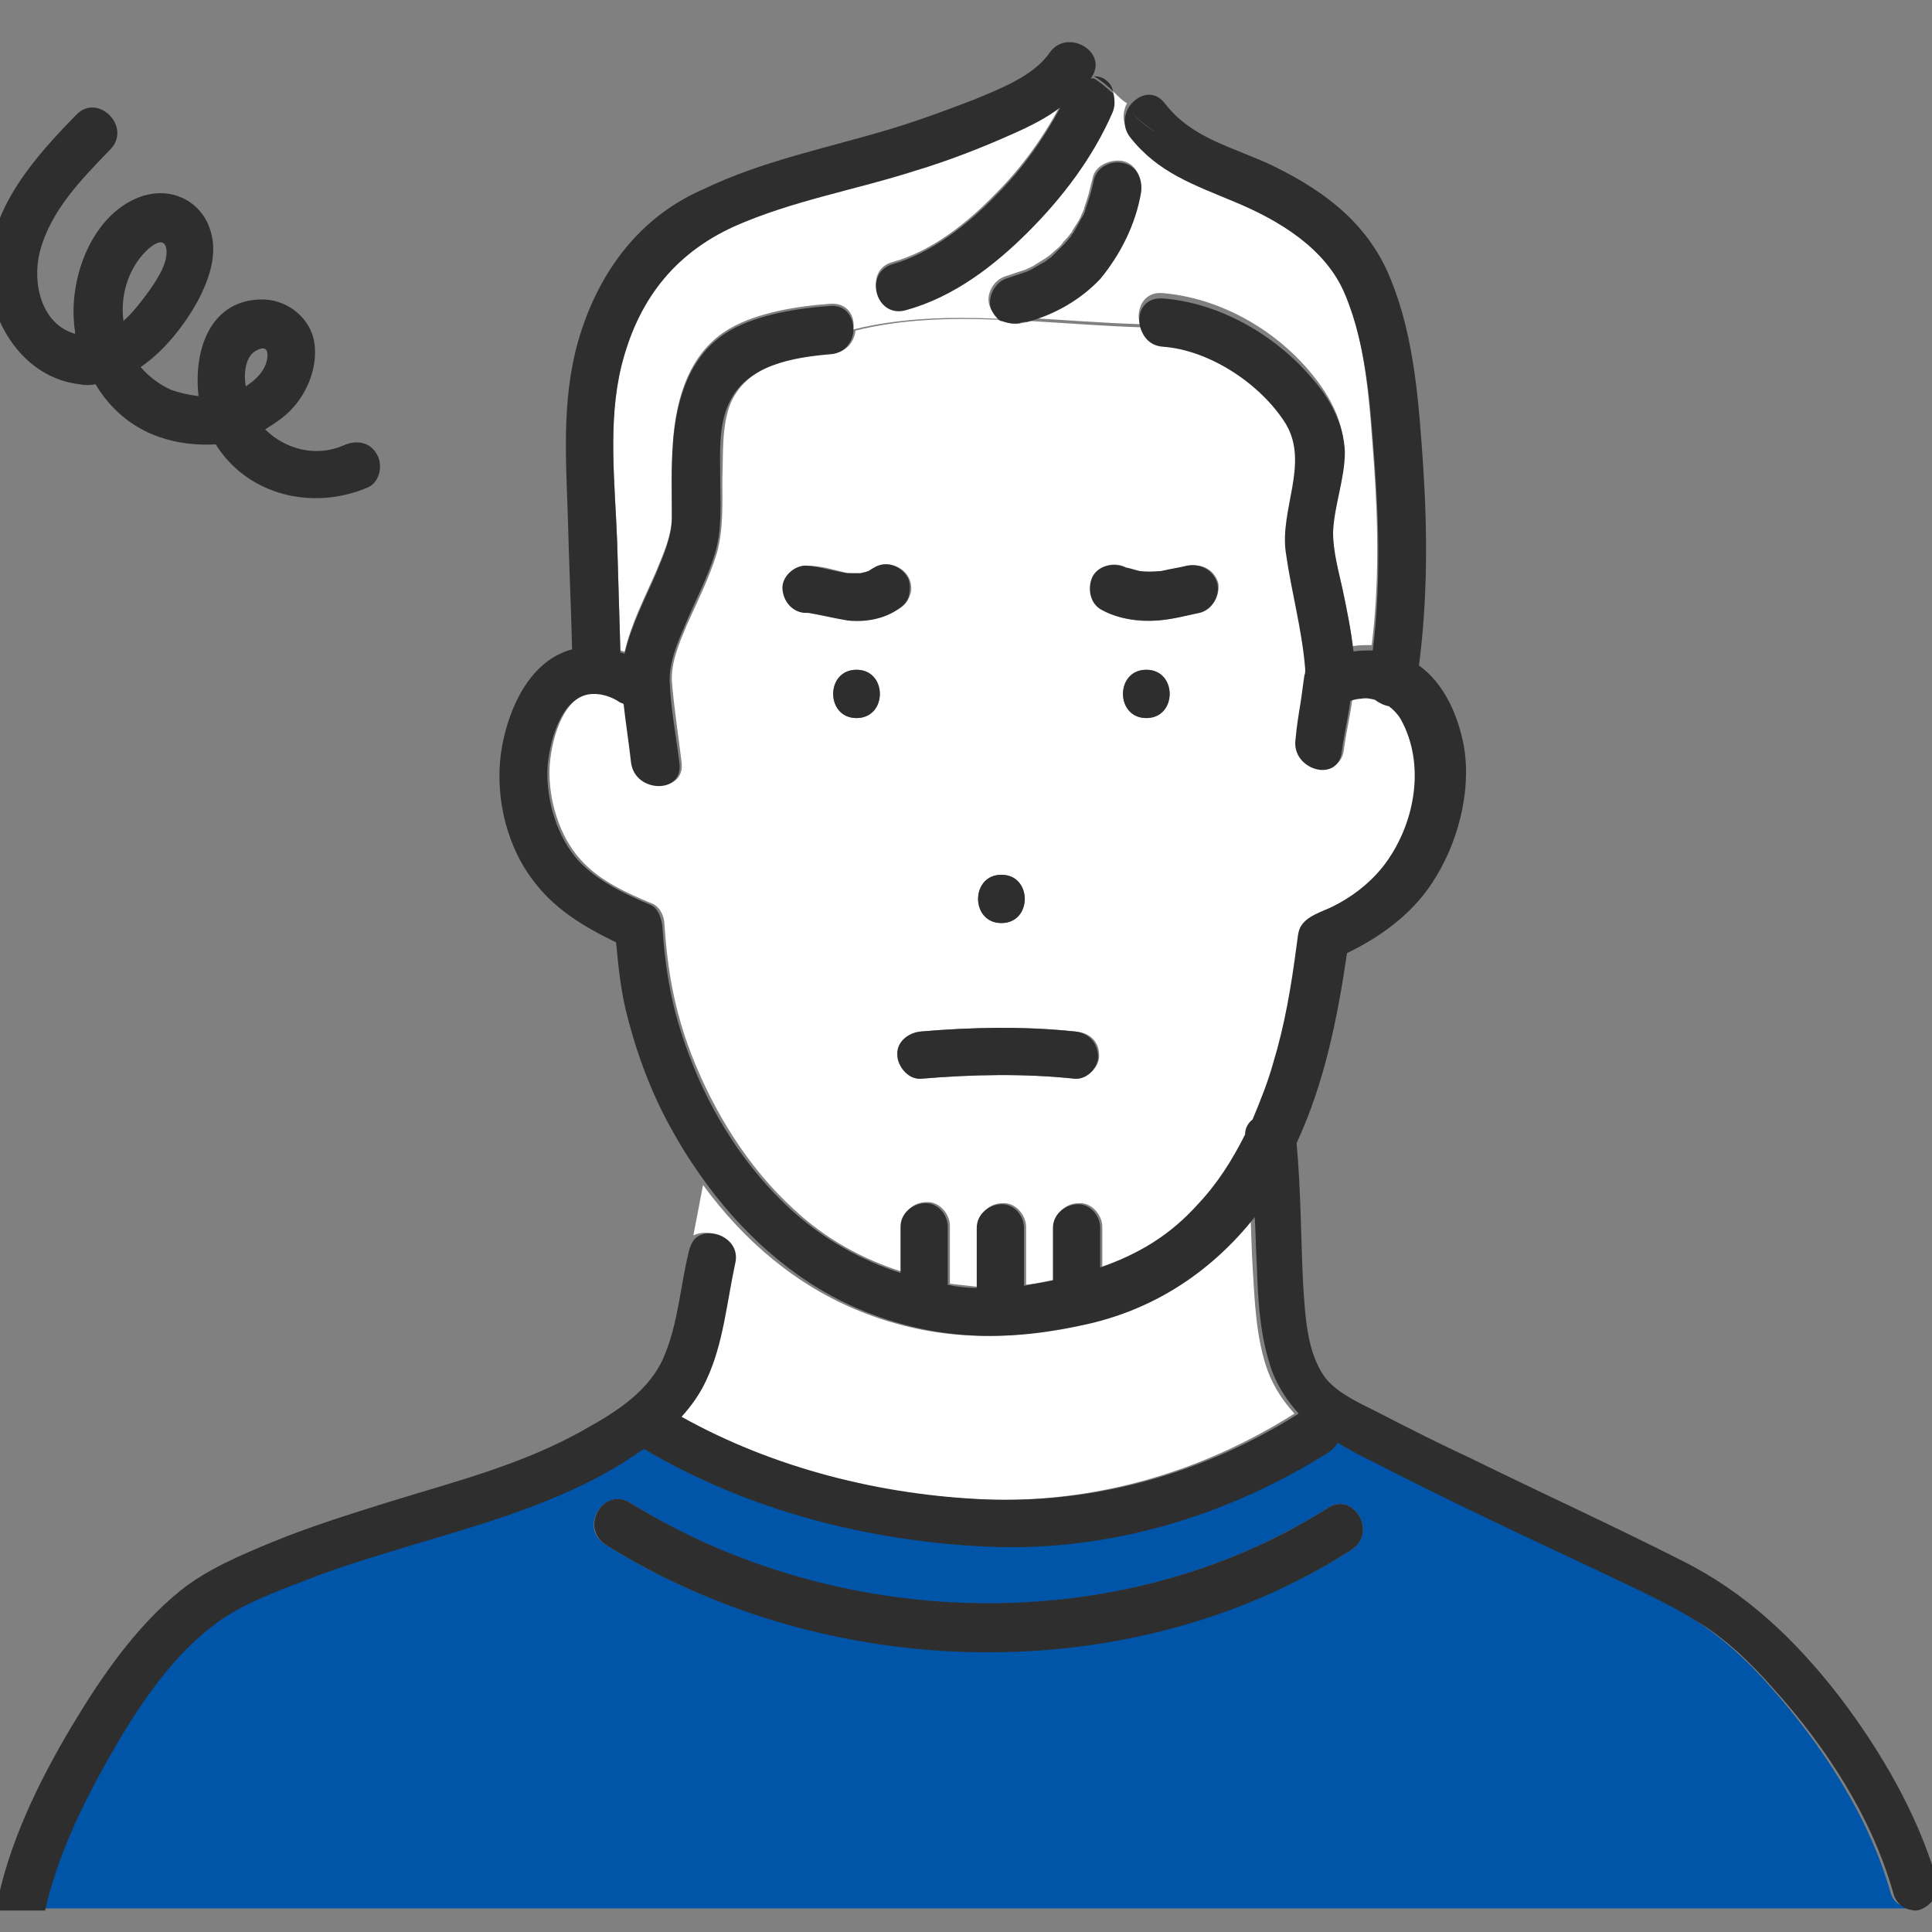
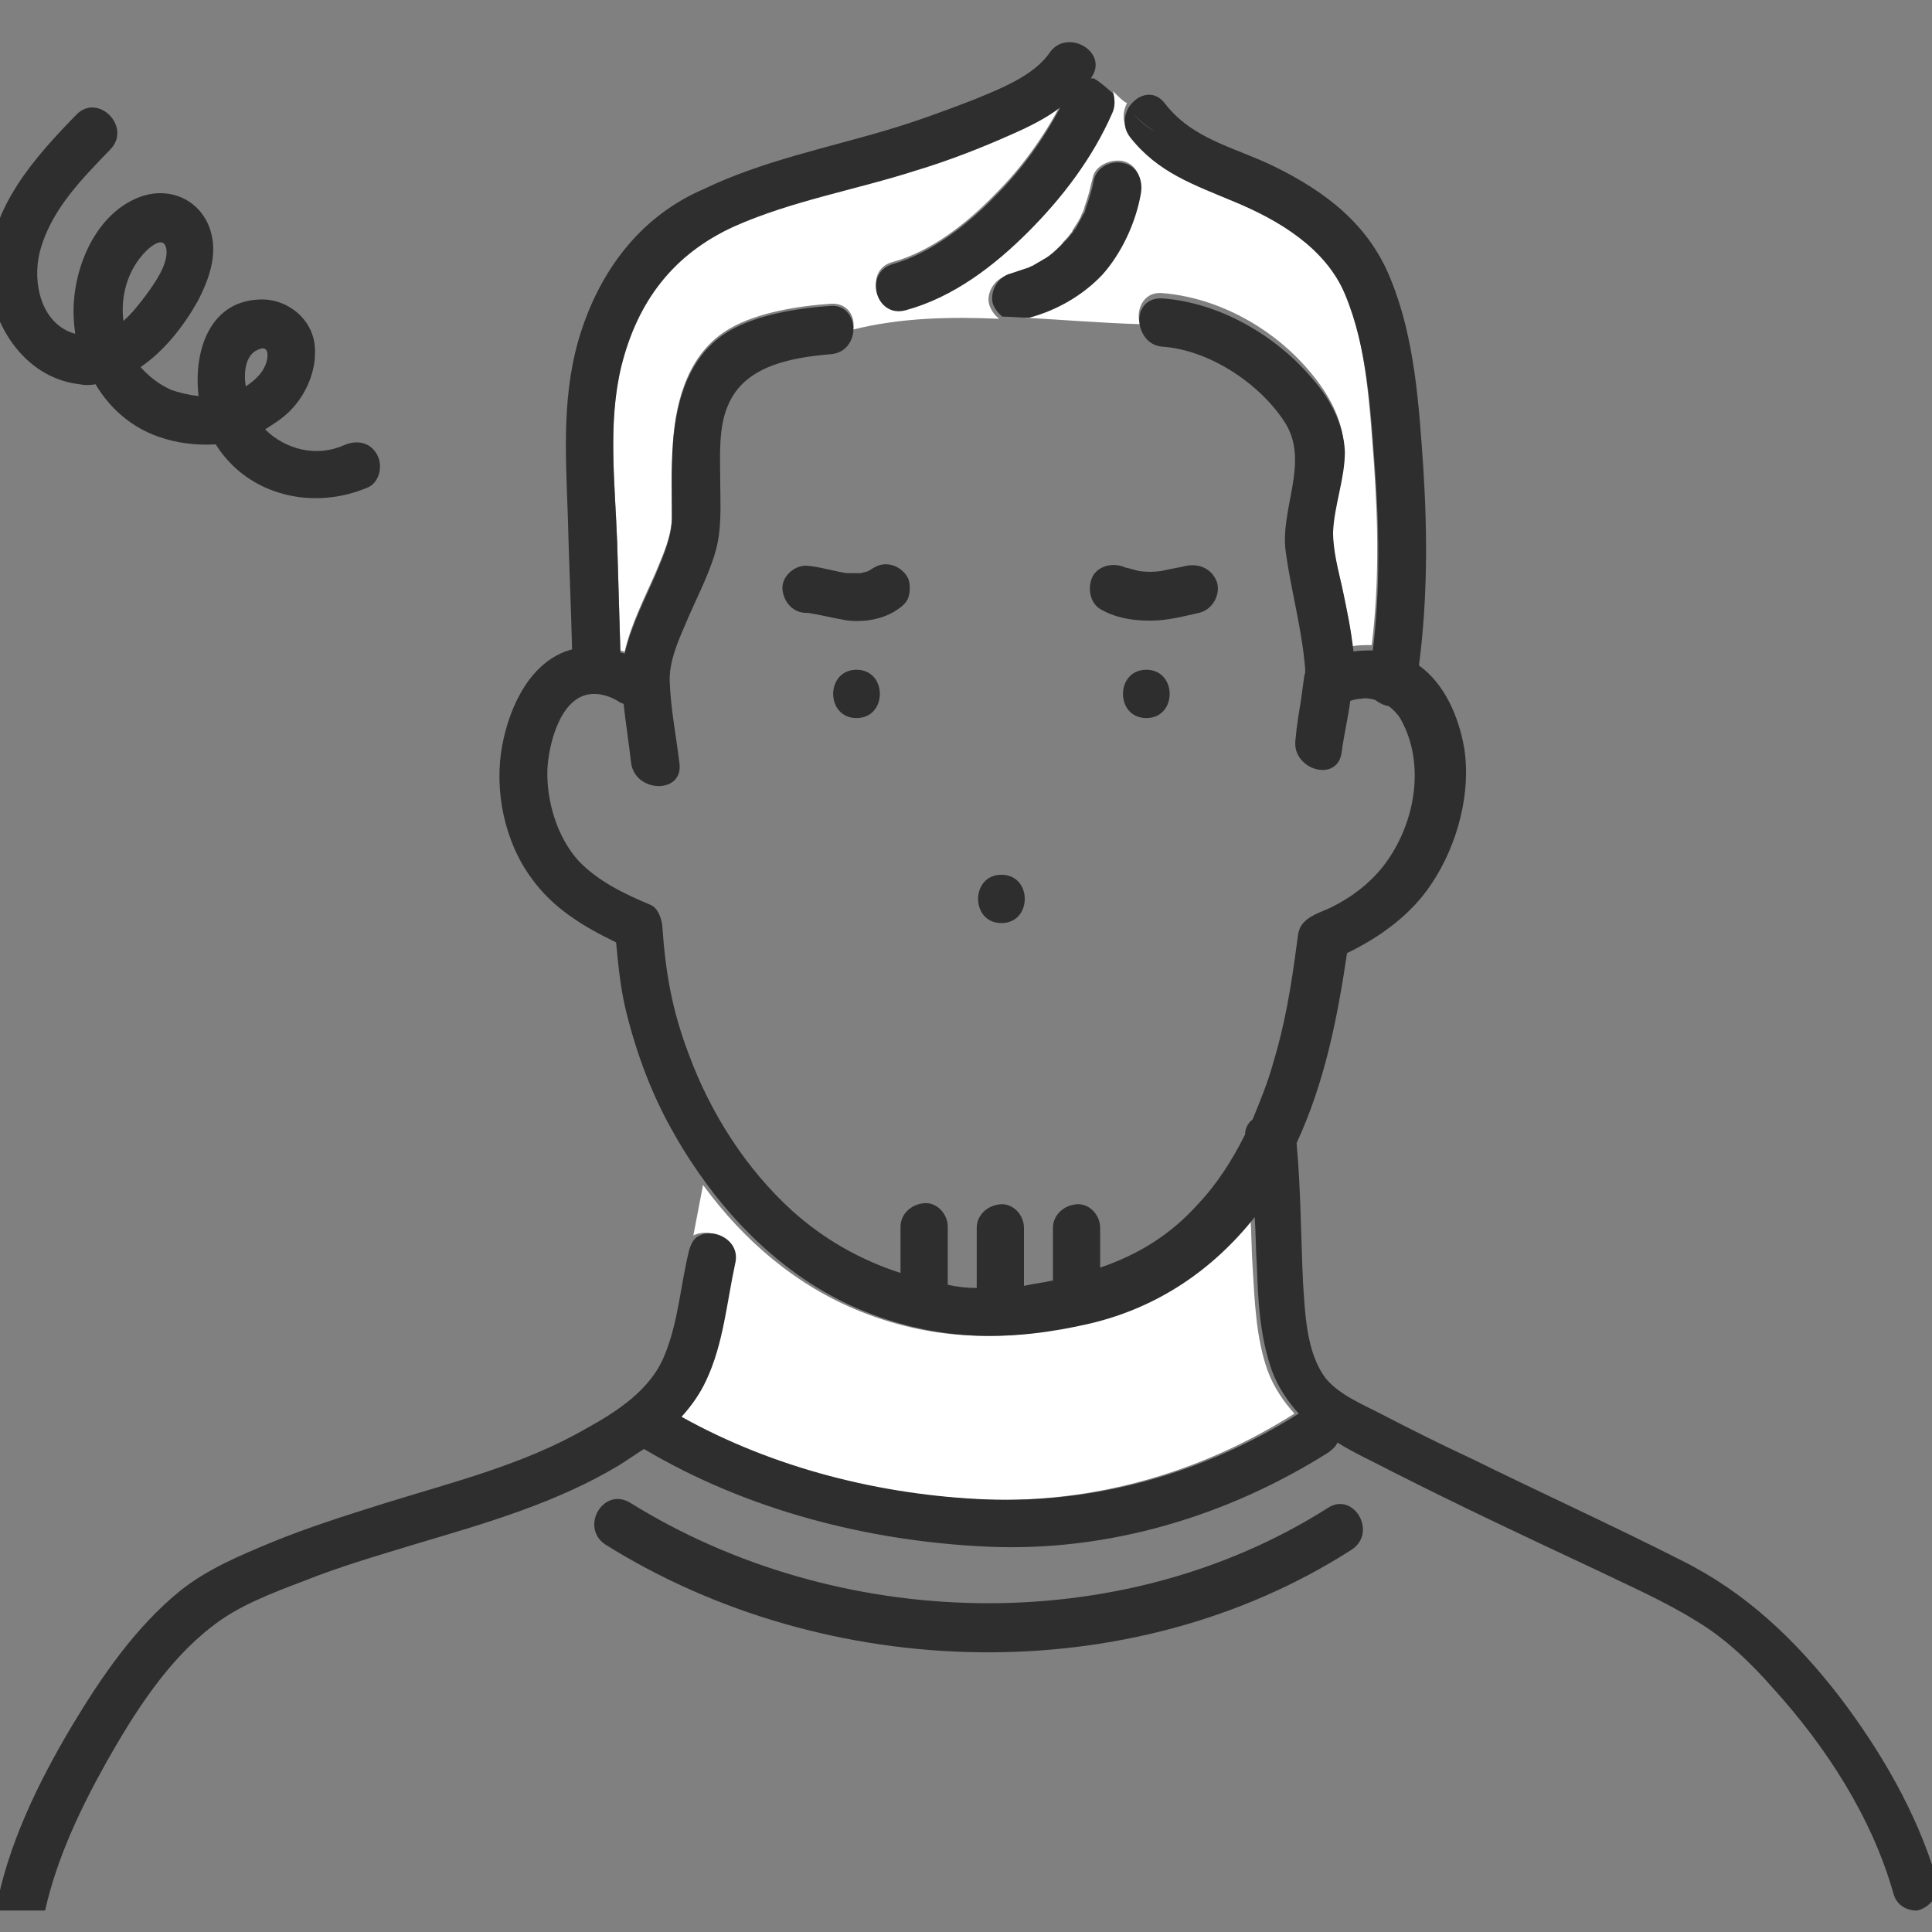
<svg xmlns="http://www.w3.org/2000/svg" version="1.1" id="レイヤー_1" x="0px" y="0px" viewBox="0 0 180 180" style="enable-background:new 0 0 180 180;" xml:space="preserve">
  <rect x="0" y="0" width="180" height="180" fill="#808080" stroke="none" />
  <style type="text/css">
	.st0{fill:#2E2E2E;}
	.st1{fill:#FFFFFF;}
	.st2{fill:#FFE159;}
	.st3{fill:#0055A8;}
</style>
  <g>
    <path class="st0" d="M7.4,35.8c0.5,0.1,1,0.1,1.5,0c1.3,2.2,3.3,4,5.9,4.9c1.7,0.6,3.5,0.8,5.3,0.7c3,4.8,9.1,6.2,14.2,4   c1.1-0.5,1.4-2.1,0.8-3.1c-0.7-1.2-2-1.3-3.1-0.8c-2.5,1.1-5.4,0.4-7.3-1.5c0.8-0.5,1.6-1,2.3-1.7c1.6-1.6,2.6-4,2.3-6.3   C29,29.8,27,28,24.6,27.9c-5-0.1-6.6,4.7-6.1,9c-0.9-0.1-1.8-0.3-2.6-0.6c-1.1-0.5-2-1.2-2.8-2.1c2.2-1.5,4-3.8,5.3-6.1   c1.2-2.3,2.1-4.9,0.9-7.4c-1.2-2.4-3.9-3.3-6.4-2.3c-4.3,1.7-6.4,7.3-6,11.7c0,0.3,0.1,0.7,0.1,1c-3.2-0.9-4-4.8-3.3-7.6   c1-3.9,3.9-6.8,6.6-9.6c2-2.1-1.2-5.3-3.2-3.2c-3.9,4-7.8,8.4-8.2,14.2C-1.1,30,2.2,35.2,7.4,35.8z M24,32.6c0.8-0.4,1,0.1,0.9,0.8   c-0.2,1.2-1.1,2-2,2.6c0,0,0,0,0,0C22.7,34.9,22.8,33.1,24,32.6z M13.6,23.4c0.6-0.6,1.7-1.4,1.9-0.2c0.2,1.4-1.1,3.2-1.9,4.3   c-0.6,0.8-1.3,1.7-2.1,2.4C11.2,27.6,11.9,25.1,13.6,23.4z" />
    <g>
-       <path class="st1" d="M130.7,66.8c-0.3-0.5-0.7-0.9-1.1-1.2c-0.5-0.1-0.9-0.3-1.3-0.6c-0.4-0.1-0.8-0.1-1.3-0.1    c-0.3,0-0.7,0.1-1,0.2c-0.2,1.6-0.6,3.2-0.8,4.8c-0.4,2.9-4.8,1.6-4.3-1.2c0.2-1.2,0.4-2.4,0.5-3.6c0.1-0.7,0.2-1.5,0.3-2.2    c0-0.2,0.1-0.3,0.1-0.5c0-0.2,0-0.1,0,0.3c0-0.2,0-0.4,0-0.6c-0.4-3.6-1.3-7.2-1.8-10.8c-0.6-4,2.2-8.3,0-12    c-2.3-3.7-7.1-6.8-11.5-7.2c-1.1-0.1-1.8-0.8-2-1.6c-3.5-0.1-7.1-0.4-10.7-0.6c-0.2,0.1-0.4,0.2-0.6,0.2c-0.7,0.2-1.3,0-1.9-0.3    c-4.6-0.2-9.2-0.1-13.6,1c-0.1,1-0.8,2-2.1,2.1c-3.6,0.3-7.9,1-9.5,4.6c-0.9,2.1-0.7,4.9-0.8,7.1c0,2.4,0.1,4.7-0.5,6.9    c-0.7,2.3-1.8,4.5-2.8,6.7c-0.7,1.7-1.5,3.5-1.4,5.3c0.2,2.5,0.6,5,0.9,7.5c0.4,2.9-4.1,2.8-4.5,0c-0.2-1.8-0.5-3.7-0.7-5.5    c-0.1,0-0.3-0.1-0.4-0.2c-0.6-0.4-1.8-0.9-2.9-0.7c-2.7,0.4-3.7,4.7-3.8,7c-0.1,2.9,0.9,6.3,2.9,8.5c1.8,2,4.3,3.1,6.7,4.1    c0.7,0.3,1.1,1.2,1.1,1.9c0.3,4.3,0.9,7.9,2.5,12.1c2.1,5.4,5.3,10.6,9.6,14.5c2.9,2.7,6.3,4.6,10.1,5.8c0-1.4,0-2.9,0-4.3    c0-1.3,1-2.2,2.2-2.2c1.2-0.1,2.2,1.1,2.2,2.2c0,0.2,0,0.5,0,0.7c0,1.6,0,3.1,0,4.7c0.9,0.1,1.8,0.2,2.7,0.3c0-0.2,0-0.4,0-0.5    c0-1.7,0-3.4,0-5.1c0-1.3,1-2.2,2.2-2.2c1.2-0.1,2.2,1.1,2.2,2.2c0,0.2,0,0.5,0,0.7c0,1.6,0,3.1,0,4.7c0.9-0.1,1.8-0.3,2.7-0.5    c0,0,0,0,0,0c0-1.6,0-3.3,0-4.9c0-1.3,1-2.2,2.2-2.2c1.2-0.1,2.2,1.1,2.2,2.2c0,0.2,0,0.5,0,0.7c0,1,0,2,0,3    c3.4-1.2,6.5-3,9.1-5.9c1.8-2,3.2-4.2,4.4-6.5c0-0.6,0.3-1.1,0.7-1.4c0.8-1.7,1.4-3.5,1.9-5.2c1.1-3.6,1.7-7.3,2.2-11    c0.1-0.6,0.1-1.3,0.4-1.8c0.6-1,1.9-1.3,2.9-1.8c1.8-0.9,3.5-2.1,4.7-3.7C132,76.8,133.1,71.1,130.7,66.8z M93.3,81.5    c2.9,0,2.9,4.5,0,4.5C90.4,86,90.4,81.5,93.3,81.5z M75.2,57.1c-1.3,0-2.2-1-2.2-2.2c-0.1-1.2,1.1-2.3,2.2-2.2    c1.3,0,2.5,0.4,3.8,0.7c0.4,0,0.8,0.1,1.3,0c0.2,0,0.4-0.1,0.7-0.2c0.2-0.1,0.3-0.2,0.5-0.3c1-0.7,2.5-0.2,3.1,0.8    c0.3,0.5,0.4,1.2,0.2,1.7c-0.2,0.6-0.5,1-1,1.3c-1.4,0.9-3.1,1.2-4.7,1c-1.2-0.1-2.4-0.5-3.6-0.7C75.3,57.1,75.2,57.1,75.2,57.1z     M79.8,66.9c-2.9,0-2.9-4.5,0-4.5C82.7,62.4,82.7,66.9,79.8,66.9z M100.2,100.5c-4.8-0.5-9.6-0.4-14.3,0c-1.3,0.1-2.2-1.1-2.2-2.2    c-0.1-1.3,1.1-2.1,2.2-2.2c4.8-0.4,9.6-0.5,14.3,0c1.3,0.1,2.2,0.9,2.2,2.2C102.5,99.3,101.3,100.6,100.2,100.5z M106.8,66.9    c-2.9,0-2.9-4.5,0-4.5C109.7,62.4,109.7,66.9,106.8,66.9z M111.8,57.1c-1.3,0.2-2.5,0.6-3.8,0.7c-1.8,0.2-3.7-0.1-5.3-1    c-1.1-0.6-1.4-2-0.8-3.1c0.6-1.1,2-1.4,3.1-0.8c0,0,0.1,0,0.1,0c0.4,0.1,0.7,0.2,1.1,0.3c0.7,0.1,1.4,0,2.1,0    c0.8-0.1,1.6-0.3,2.4-0.5c1.2-0.2,2.4,0.3,2.8,1.6C113.7,55.4,113,56.8,111.8,57.1z" />
      <path class="st2" d="M101.6,7c0.1,0,0.2,0,0.3,0c-0.1,0-0.1-0.1-0.2-0.1C101.7,7,101.6,7,101.6,7z" />
      <path class="st1" d="M103.7,8.5c0.2,0.6,0.1,1.3-0.1,1.9c-1.9,4.1-4.7,7.8-7.8,11c-3.2,3.2-7,6.1-11.4,7.3c-2.8,0.8-4-3.6-1.2-4.3    c3.6-1,6.9-3.6,9.6-6.4c2.4-2.4,4.4-5.2,6-8.2c-1.4,1-2.9,1.8-4.5,2.5c-2.9,1.3-5.9,2.4-9,3.4c-5.6,1.7-11.5,2.7-16.9,5.2    c-5.6,2.6-9,7-10.5,13c-1.3,5.4-0.6,11-0.4,16.5c0.1,3.4,0.2,6.8,0.3,10.2c0.1,0,0.2,0.1,0.4,0.1c0.6-2.6,1.9-5.1,2.9-7.4    c0.7-1.7,1.5-3.4,1.5-5.3c0-2.3,0-4.6,0.1-6.9c0.3-4,1.5-8.3,5.3-10.5c2.6-1.5,6.4-2.1,9.4-2.3c1.6-0.1,2.3,1.2,2.1,2.4    c4.4-1.1,9-1.2,13.6-1c-0.4-0.3-0.7-0.7-0.9-1.2c-0.4-1.1,0.4-2.5,1.6-2.8c0.6-0.2,1.2-0.4,1.8-0.6c0,0,0,0,0,0c0,0,0,0,0,0    c0.1-0.1,0.3-0.1,0.4-0.2c0.3-0.1,0.5-0.3,0.7-0.4c0.3-0.2,0.5-0.3,0.8-0.5c0.1-0.1,0.3-0.2,0.4-0.3c0.4-0.4,0.9-0.7,1.2-1.2    c0.2-0.2,0.4-0.4,0.6-0.7c0.1-0.1,0.2-0.2,0.2-0.3c0.3-0.5,0.7-1,0.9-1.6c0.1-0.1,0.1-0.3,0.2-0.4c0,0,0,0,0-0.1    c0.1-0.3,0.2-0.6,0.3-0.9c0.2-0.6,0.3-1.2,0.5-1.9c0.2-1.2,1.7-1.8,2.8-1.6c1.3,0.3,1.8,1.6,1.6,2.8c-0.5,2.9-1.9,5.6-3.9,7.8    c-1.8,1.9-4.2,3.3-6.8,4c3.6,0.2,7.2,0.5,10.7,0.6c-0.4-1.3,0.3-3,2-2.9c5.3,0.4,10.5,3.3,13.9,7.4c1.6,1.9,3,4.3,3.1,6.9    c0.1,2.5-1,5-1.1,7.5c-0.1,1.7,0.5,3.6,0.9,5.4c0.4,1.9,0.8,3.8,1,5.7c0.6-0.1,1.2-0.1,1.8-0.1c0.7-5.6,0.6-11.4,0.2-17    c-0.4-5.3-0.7-11.2-2.8-16.2c-1.8-4.3-6.1-6.8-10.3-8.6c-3.7-1.6-7.1-2.7-9.7-6c-0.7-0.9-0.6-1.9-0.2-2.7    C104.7,9.5,104.2,9,103.7,8.5z" />
      <path class="st1" d="M68.1,117.7c-0.9,3.6-1.2,7.4-2.7,10.9c-0.6,1.3-1.4,2.4-2.3,3.4c8.6,4.8,18.6,7.3,28.4,7.7    c10.4,0.4,20.4-2.5,29.1-8c-1-1.1-1.9-2.4-2.5-4c-1.1-3.1-1.2-6.5-1.4-9.7c-0.1-1.5-0.1-3.1-0.2-4.6c-3.8,4.9-8.9,8.3-15.3,9.9    c-7.2,1.7-14,1.7-21-1.1c-6-2.4-10.9-6.6-14.7-11.8l-0.9,4.7C66.3,114.3,68.6,115.5,68.1,117.7z" />
-       <path class="st3" d="M176.1,176.2c-2-7-6.4-13.7-11.2-19.1c-2.1-2.4-4.5-4.6-7.2-6.3c-2.9-1.8-6.2-3.2-9.2-4.7    c-6.4-3.1-12.8-6.1-19.1-9.2c-1.7-0.9-3.5-1.7-5.1-2.7c-0.2,0.4-0.4,0.7-0.8,0.9c-9.5,6-20.5,9.3-31.8,8.8    c-11.1-0.5-22.4-3.3-32-9.1c-0.7,0.5-1.5,1-2.3,1.5c-5.8,3.5-12.3,5.4-18.8,7.3c-3.6,1-7.1,2.1-10.6,3.5c-2.9,1.1-6,2.3-8.5,4.2    c-4.2,3.3-7.3,8.2-9.9,12.7c-2.4,4.3-4.7,8.9-5.7,13.8h174.5c0-0.1-0.1-0.2-0.1-0.3C177.3,177.8,176.4,177.4,176.1,176.2z     M125.9,144.4c-20.7,13.1-49,12.3-69.5-0.5c-2.5-1.5-0.2-5.4,2.3-3.9c19.3,12.1,45.6,12.8,65,0.5    C126.1,138.9,128.4,142.8,125.9,144.4z" />
      <path class="st0" d="M79.8,66.9c2.9,0,2.9-4.5,0-4.5C76.9,62.4,76.9,66.9,79.8,66.9z" />
      <path class="st0" d="M93.3,81.5c-2.9,0-2.9,4.5,0,4.5C96.2,86,96.2,81.5,93.3,81.5z" />
      <path class="st0" d="M106.8,66.9c2.9,0,2.9-4.5,0-4.5C103.9,62.4,103.9,66.9,106.8,66.9z" />
-       <path class="st0" d="M95,30.1c0.2-0.1,0.4-0.1,0.6-0.2c-0.8-0.1-1.7-0.1-2.5-0.1C93.7,30.1,94.3,30.2,95,30.1z" />
-       <path class="st0" d="M106.3,18c0.2-1.2-0.3-2.5-1.6-2.8c-1.1-0.3-2.5,0.3-2.8,1.6c-0.1,0.6-0.3,1.3-0.5,1.9    c-0.1,0.3-0.2,0.6-0.3,0.9c0,0,0,0,0,0.1c-0.1,0.1-0.1,0.3-0.2,0.4c-0.3,0.5-0.6,1.1-0.9,1.6c-0.1,0.1-0.2,0.2-0.2,0.3    c-0.2,0.2-0.4,0.5-0.6,0.7c-0.4,0.4-0.8,0.8-1.2,1.2c-0.1,0.1-0.3,0.2-0.4,0.3c-0.2,0.2-0.5,0.3-0.8,0.5c-0.2,0.1-0.5,0.3-0.7,0.4    c-0.1,0.1-0.3,0.1-0.4,0.2c0,0,0,0,0,0c0,0,0,0,0,0c-0.6,0.2-1.2,0.4-1.8,0.6c-1.1,0.3-1.9,1.6-1.6,2.8c0.2,0.5,0.5,0.9,0.9,1.2    c0.8,0,1.7,0.1,2.5,0.1c2.6-0.7,5-2.1,6.8-4C104.4,23.7,105.8,20.9,106.3,18z" />
+       <path class="st0" d="M106.3,18c0.2-1.2-0.3-2.5-1.6-2.8c-1.1-0.3-2.5,0.3-2.8,1.6c-0.1,0.6-0.3,1.3-0.5,1.9    c-0.1,0.3-0.2,0.6-0.3,0.9c0,0,0,0,0,0.1c-0.3,0.5-0.6,1.1-0.9,1.6c-0.1,0.1-0.2,0.2-0.2,0.3    c-0.2,0.2-0.4,0.5-0.6,0.7c-0.4,0.4-0.8,0.8-1.2,1.2c-0.1,0.1-0.3,0.2-0.4,0.3c-0.2,0.2-0.5,0.3-0.8,0.5c-0.2,0.1-0.5,0.3-0.7,0.4    c-0.1,0.1-0.3,0.1-0.4,0.2c0,0,0,0,0,0c0,0,0,0,0,0c-0.6,0.2-1.2,0.4-1.8,0.6c-1.1,0.3-1.9,1.6-1.6,2.8c0.2,0.5,0.5,0.9,0.9,1.2    c0.8,0,1.7,0.1,2.5,0.1c2.6-0.7,5-2.1,6.8-4C104.4,23.7,105.8,20.9,106.3,18z" />
      <path class="st0" d="M180.4,175c-1.8-6.1-5.2-11.9-9-16.9c-4.1-5.3-8.7-9.7-14.7-12.7c-6.5-3.3-13.1-6.3-19.6-9.5    c-2.8-1.3-5.6-2.7-8.3-4.1c-1.7-0.9-4-1.8-5.3-3.4c-1.8-2.4-1.9-6-2.1-8.9c-0.2-4.3-0.2-8.6-0.6-13c2.6-5.6,3.8-11.6,4.7-17.7    c3.1-1.5,6-3.6,7.9-6.5c2.4-3.6,3.7-8.5,3-12.7c-0.5-2.8-1.8-5.9-4.2-7.6c0.8-6.1,0.8-12.3,0.4-18.5c-0.4-5.8-0.8-12-3-17.4    c-2-5.1-6-8.2-10.9-10.6c-3.7-1.8-7.6-2.5-10.2-5.9c-1.1-1.4-2.7-0.7-3.4,0.5c0.8,0.9,1.7,1.7,2.6,2.2c-1-0.5-1.8-1.3-2.6-2.2    c-0.4,0.8-0.5,1.8,0.2,2.7c2.6,3.3,5.9,4.4,9.7,6c4.1,1.7,8.5,4.3,10.3,8.6c2.1,5,2.4,10.8,2.8,16.2c0.4,5.6,0.5,11.4-0.2,17    c-0.6,0-1.2,0-1.8,0.1c-0.2-1.9-0.6-3.8-1-5.7c-0.4-1.8-0.9-3.7-0.9-5.4c0.1-2.5,1.1-5,1.1-7.5c-0.1-2.6-1.4-5-3.1-6.9    c-3.4-4-8.6-7-13.9-7.4c-1.8-0.1-2.5,1.5-2,2.9c2.5,0.1,5,0,7.4-0.3c-2.4,0.3-4.9,0.4-7.4,0.3c0.3,0.8,0.9,1.5,2,1.6    c4.4,0.3,9.2,3.5,11.5,7.2c2.2,3.7-0.6,8,0,12c0.5,3.6,1.5,7.1,1.8,10.8c0,0.2,0,0.4,0,0.6c0.1-0.4,0.1-0.4,0-0.3    c0,0.2-0.1,0.3-0.1,0.5c-0.1,0.7-0.2,1.5-0.3,2.2c-0.2,1.2-0.4,2.4-0.5,3.6c-0.4,2.8,3.9,4.1,4.3,1.2c0.2-1.6,0.6-3.2,0.8-4.8    c0.3-0.1,0.7-0.2,1-0.2c0.5-0.1,0.9,0,1.3,0.1c0.4,0.3,0.8,0.5,1.3,0.6c0.4,0.3,0.8,0.7,1.1,1.2c2.4,4.3,1.3,10-1.7,13.8    c-1.3,1.6-2.9,2.8-4.7,3.7c-1,0.5-2.3,0.8-2.9,1.8c-0.3,0.5-0.3,1.2-0.4,1.8c-0.5,3.8-1.1,7.4-2.2,11c-0.5,1.8-1.2,3.5-1.9,5.2    c-0.4,0.3-0.7,0.8-0.7,1.4c-1.2,2.4-2.6,4.6-4.4,6.5c-2.6,2.9-5.6,4.7-9.1,5.9c0-1,0-2,0-3c0-0.2,0-0.5,0-0.7c0-1.2-1-2.3-2.2-2.2    c-1.2,0.1-2.2,1-2.2,2.2c0,1.6,0,3.3,0,4.9c0,0,0,0,0,0c-0.9,0.2-1.8,0.3-2.7,0.5c0-1.6,0-3.1,0-4.7c0-0.2,0-0.5,0-0.7    c0-1.2-1-2.3-2.2-2.2c-1.2,0.1-2.2,1-2.2,2.2c0,1.7,0,3.4,0,5.1c0,0.2,0,0.4,0,0.5c-0.9,0-1.8-0.1-2.7-0.3c0-1.6,0-3.1,0-4.7    c0-0.2,0-0.5,0-0.7c0-1.2-1-2.3-2.2-2.2c-1.2,0.1-2.2,1-2.2,2.2c0,1.4,0,2.9,0,4.3c-3.7-1.2-7.1-3.1-10.1-5.8    c-4.3-3.9-7.6-9.1-9.6-14.5c-1.6-4.2-2.2-7.7-2.5-12.1c-0.1-0.7-0.4-1.6-1.1-1.9c-2.4-1-4.9-2.2-6.7-4.1c-2-2.2-3-5.6-2.9-8.5    c0.1-2.2,1.1-6.5,3.8-7c1.2-0.2,2.3,0.3,2.9,0.7c0.1,0.1,0.3,0.1,0.4,0.2c0.2,1.8,0.5,3.7,0.7,5.5c0.4,2.8,4.9,2.9,4.5,0    c-0.3-2.5-0.8-5-0.9-7.5c-0.1-1.8,0.7-3.7,1.4-5.3c0.9-2.2,2.1-4.4,2.8-6.7c0.7-2.3,0.5-4.6,0.5-6.9c0-2.2-0.2-5,0.8-7.1    c1.6-3.6,6-4.3,9.5-4.6c1.3-0.1,2-1.1,2.1-2.1c-1.1,0.3-2.2,0.6-3.3,1c1.1-0.4,2.2-0.7,3.3-1c0.1-1.2-0.6-2.5-2.1-2.4    c-3,0.2-6.8,0.8-9.4,2.3c-3.8,2.2-5,6.5-5.3,10.5c-0.2,2.3-0.1,4.6-0.1,6.9c0,1.8-0.8,3.6-1.5,5.3c-1,2.3-2.3,4.8-2.9,7.4    c-0.1,0-0.2-0.1-0.4-0.1c-0.1-3.4-0.2-6.8-0.3-10.2c-0.2-5.5-0.9-11.2,0.4-16.5c1.5-6,4.8-10.4,10.5-13c5.4-2.4,11.3-3.4,16.9-5.2    c3-0.9,6.1-2.1,9-3.4c1.6-0.7,3.2-1.5,4.5-2.5c-1.6,3-3.6,5.8-6,8.2c-2.7,2.8-6.1,5.4-9.6,6.4c-2.8,0.8-1.6,5.1,1.2,4.3    c4.4-1.2,8.2-4.1,11.4-7.3c3.2-3.2,6-6.9,7.8-11c0.3-0.6,0.3-1.3,0.1-1.9c-0.6-0.5-1.1-1-1.8-1.4c-0.1,0-0.2,0-0.3,0    c0,0,0.1-0.1,0.1-0.1c-0.8-0.5-1.8-0.7-2.9-0.7c1.1,0,2.1,0.3,2.9,0.7c0,0,0,0,0,0c1.6-2.4-2.3-4.6-3.9-2.3    c-1.5,2.2-4.7,3.4-7.1,4.4c-2.6,1-5.3,2-8,2.8c-5.7,1.7-11.7,2.9-17.1,5.5C60,20,56.2,24.7,54.2,30.7c-1.9,5.7-1.5,11.5-1.3,17.3    c0.1,4.2,0.3,8.3,0.4,12.5c-3.8,1-5.8,5.2-6.5,8.9c-0.8,4.2,0.2,9,2.7,12.4c2,2.8,4.8,4.5,7.9,6c0.2,2.1,0.4,4.2,0.9,6.3    c1,4.1,2.5,8.1,4.6,11.7c0.9,1.6,1.9,3.1,3,4.6l0.6-3.2l-0.6,3.2c3.8,5.1,8.7,9.4,14.7,11.8c7,2.8,13.7,2.8,21,1.1    c6.3-1.5,11.4-5,15.3-9.9c0.1,1.5,0.1,3.1,0.2,4.6c0.1,3.2,0.3,6.6,1.4,9.7c0.6,1.6,1.5,2.9,2.5,4c-8.7,5.5-18.8,8.4-29.1,8    c-9.8-0.4-19.8-2.9-28.4-7.7c0.9-1,1.7-2.1,2.3-3.4c1.6-3.4,1.9-7.2,2.7-10.9c0.5-2.1-1.9-3.3-3.3-2.6l-0.6,3.1l0.6-3.1    c-0.5,0.2-0.8,0.7-1,1.4c-0.8,3.2-1,6.7-2.3,9.8c-1.3,3.2-4.4,5.2-7.3,6.8c-5.9,3.4-12.5,5-18.9,7c-3.5,1.1-7,2.2-10.4,3.6    c-2.9,1.2-6,2.5-8.5,4.5c-4.2,3.4-7.4,8.1-10.1,12.6c-3.1,5.2-6,11.1-7.1,17.2h4.6c1.1-4.9,3.3-9.5,5.7-13.8    c2.6-4.6,5.7-9.5,9.9-12.7c2.4-1.9,5.6-3.1,8.5-4.2c3.5-1.4,7-2.4,10.6-3.5c6.4-1.9,13-3.8,18.8-7.3c0.8-0.5,1.5-1,2.3-1.5    c9.6,5.7,20.9,8.6,32,9.1c11.2,0.5,22.3-2.8,31.8-8.8c0.4-0.3,0.7-0.6,0.8-0.9c1.6,1,3.4,1.8,5.1,2.7c6.3,3.2,12.7,6.2,19.1,9.2    c3.1,1.5,6.3,2.9,9.2,4.7c2.7,1.6,5.1,3.9,7.2,6.3c4.9,5.4,9.2,12,11.2,19.1c0.3,1.1,1.2,1.6,2.2,1.6c-0.8-1.7-1.5-3.4-1.5-5.1    c0,1.7,0.7,3.4,1.5,5.1C179.6,177.8,180.9,176.7,180.4,175z" />
-       <path class="st0" d="M102.8,7.3c-0.2-0.1-0.5-0.2-0.9-0.2c0.7,0.4,1.3,0.9,1.8,1.4C103.6,8,103.3,7.6,102.8,7.3z" />
      <path class="st0" d="M123.7,140.5c-19.4,12.3-45.7,11.5-65-0.5c-2.5-1.5-4.7,2.3-2.3,3.9c20.6,12.9,48.9,13.7,69.5,0.5    C128.4,142.8,126.1,138.9,123.7,140.5z" />
      <path class="st0" d="M113.4,54.3c-0.4-1.2-1.5-1.8-2.8-1.6c-0.8,0.2-1.6,0.3-2.4,0.5c-0.7,0.1-1.4,0.1-2.1,0    c-0.4-0.1-0.7-0.2-1.1-0.3c0,0-0.1,0-0.1,0c-1-0.5-2.5-0.3-3.1,0.8c-0.5,1-0.3,2.5,0.8,3.1c1.6,0.9,3.5,1.1,5.3,1    c1.3-0.1,2.5-0.4,3.8-0.7C113,56.8,113.7,55.4,113.4,54.3z" />
      <path class="st0" d="M84.7,55.4c0.1-0.5,0.1-1.3-0.2-1.7c-0.6-1-2-1.5-3.1-0.8c-0.2,0.1-0.3,0.2-0.5,0.3c-0.2,0.1-0.4,0.1-0.7,0.2    c-0.4,0-0.8,0-1.3,0c-1.3-0.2-2.5-0.6-3.8-0.7c-1.2,0-2.3,1.1-2.2,2.2c0.1,1.2,1,2.2,2.2,2.2c0.1,0,0.1,0,0.2,0    c1.2,0.2,2.4,0.5,3.6,0.7c1.6,0.2,3.4-0.1,4.7-1C84.2,56.4,84.6,56,84.7,55.4z" />
-       <path class="st0" d="M85.8,100.5c4.8-0.4,9.6-0.5,14.3,0c1.2,0.1,2.3-1.1,2.2-2.2c-0.1-1.3-1-2.1-2.2-2.2c-4.8-0.5-9.6-0.4-14.3,0    c-1.2,0.1-2.3,1-2.2,2.2C83.6,99.3,84.6,100.6,85.8,100.5z" />
    </g>
  </g>
</svg>